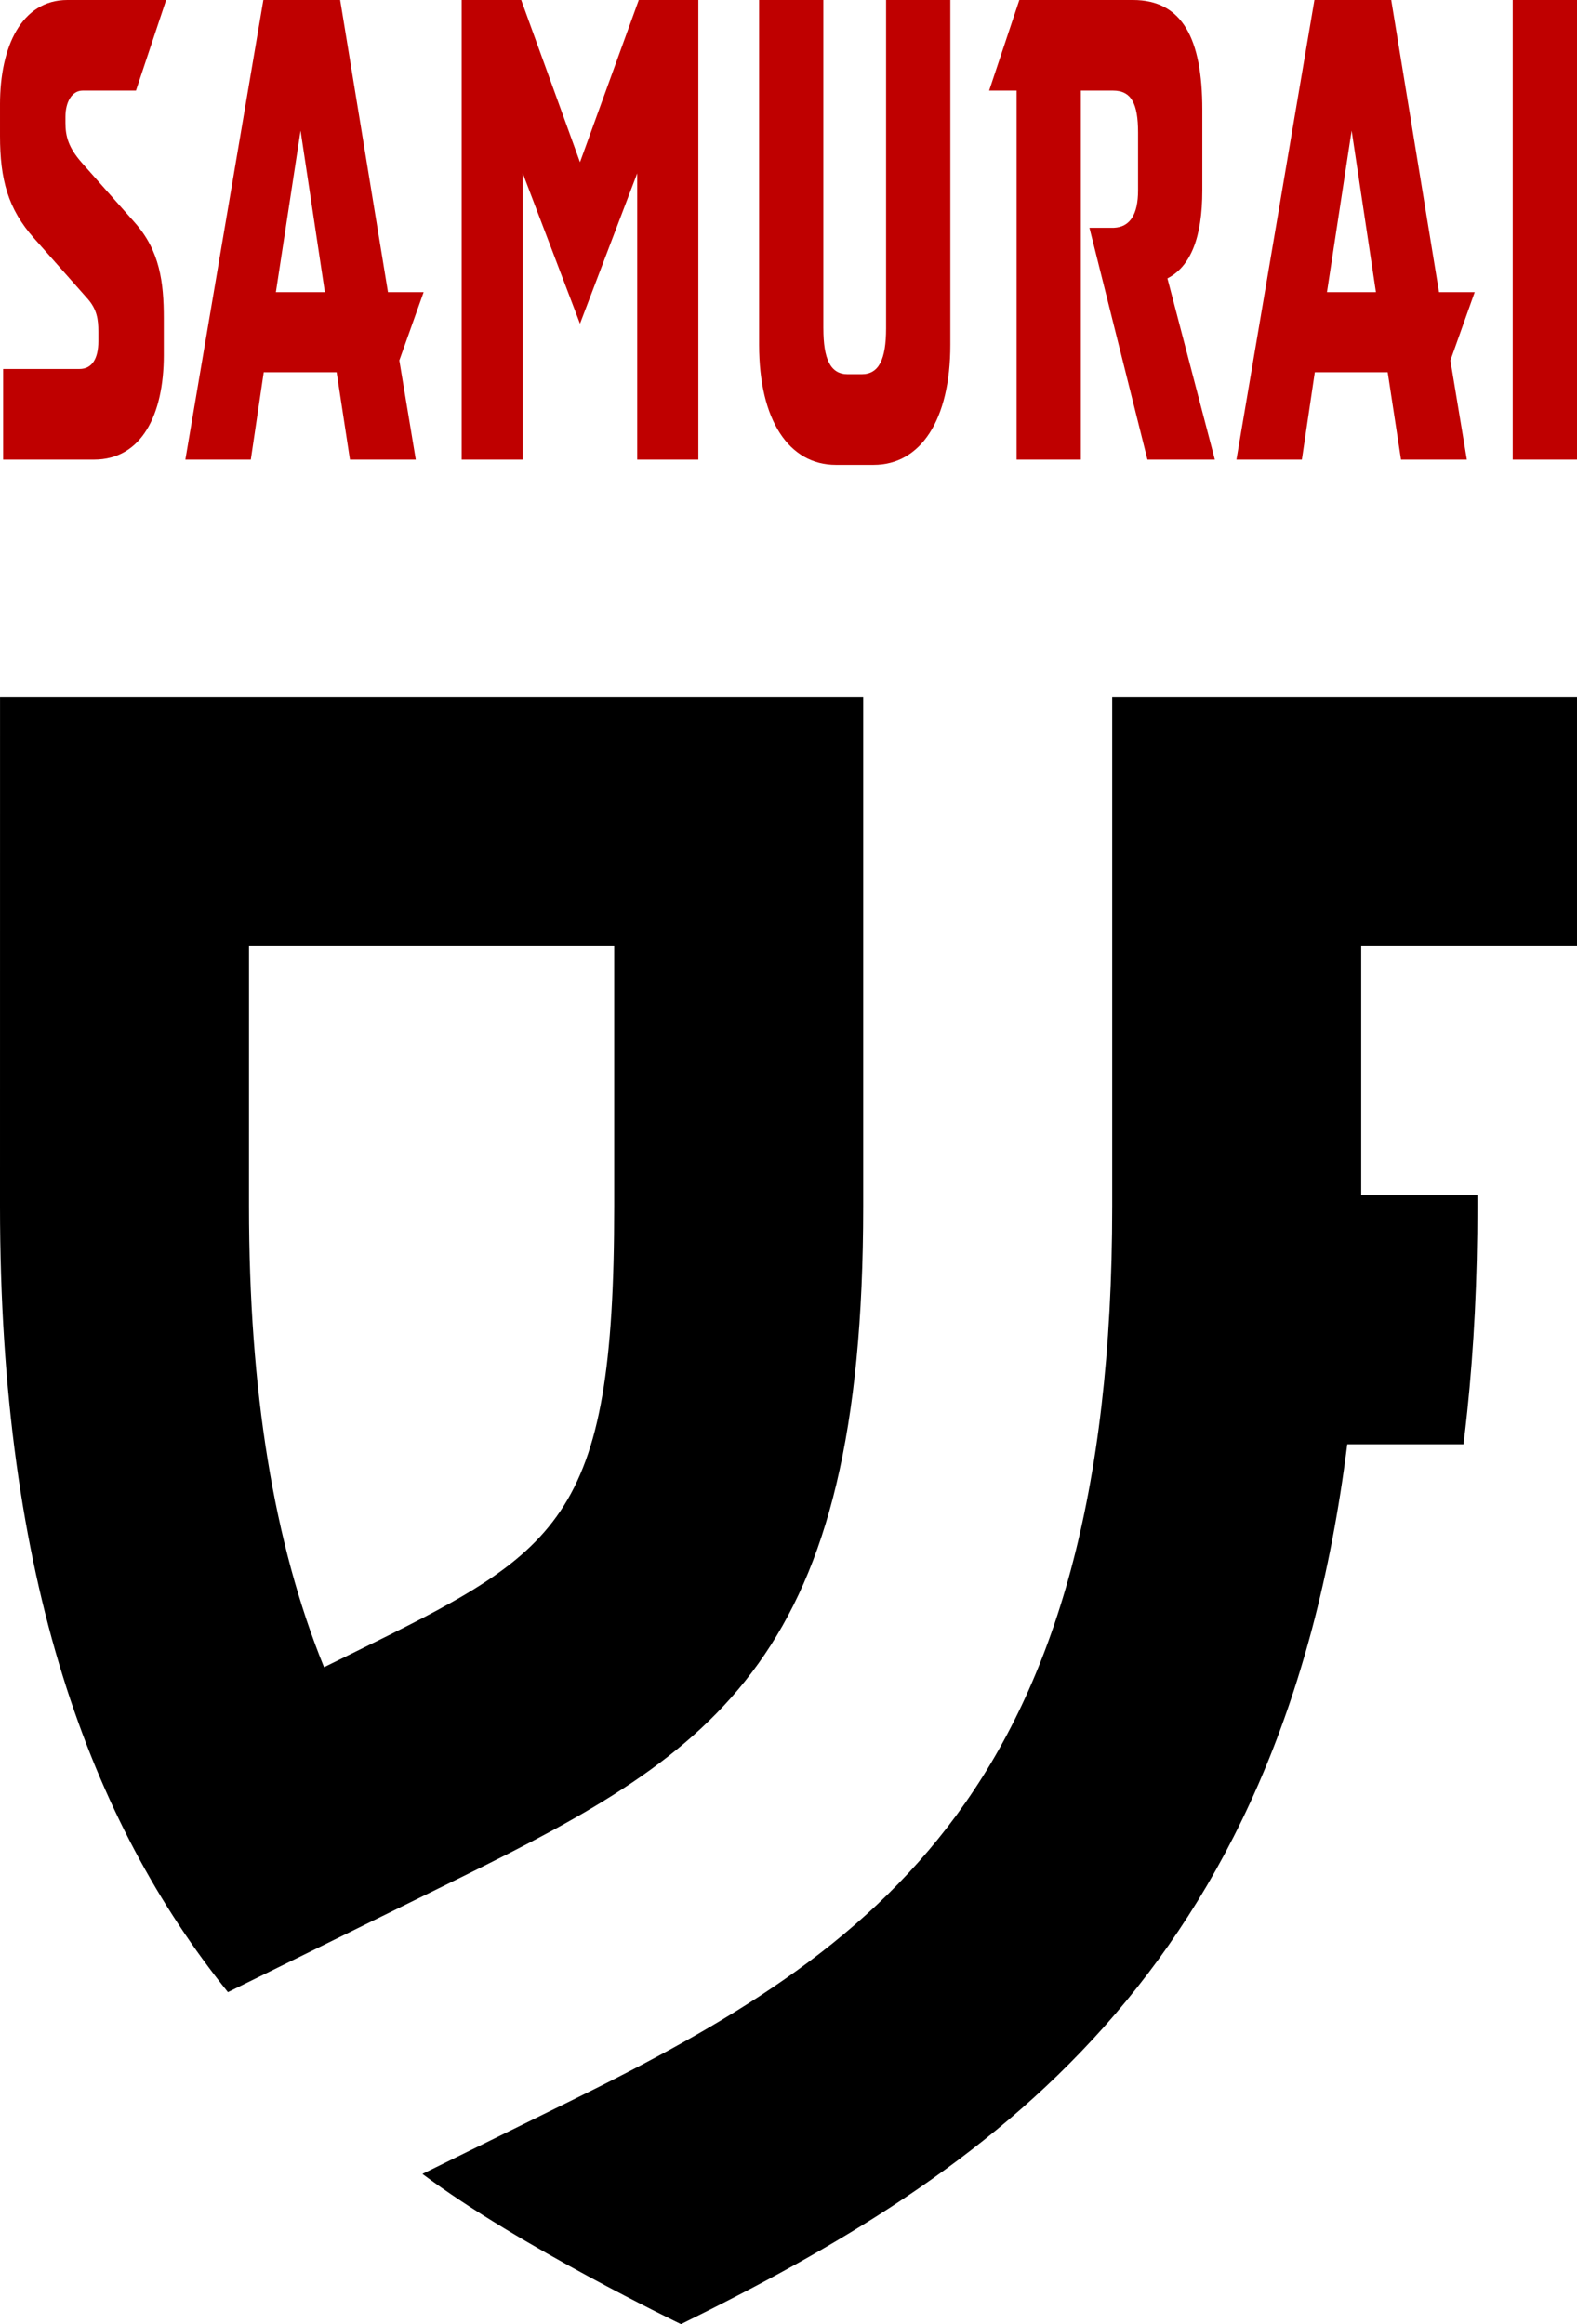
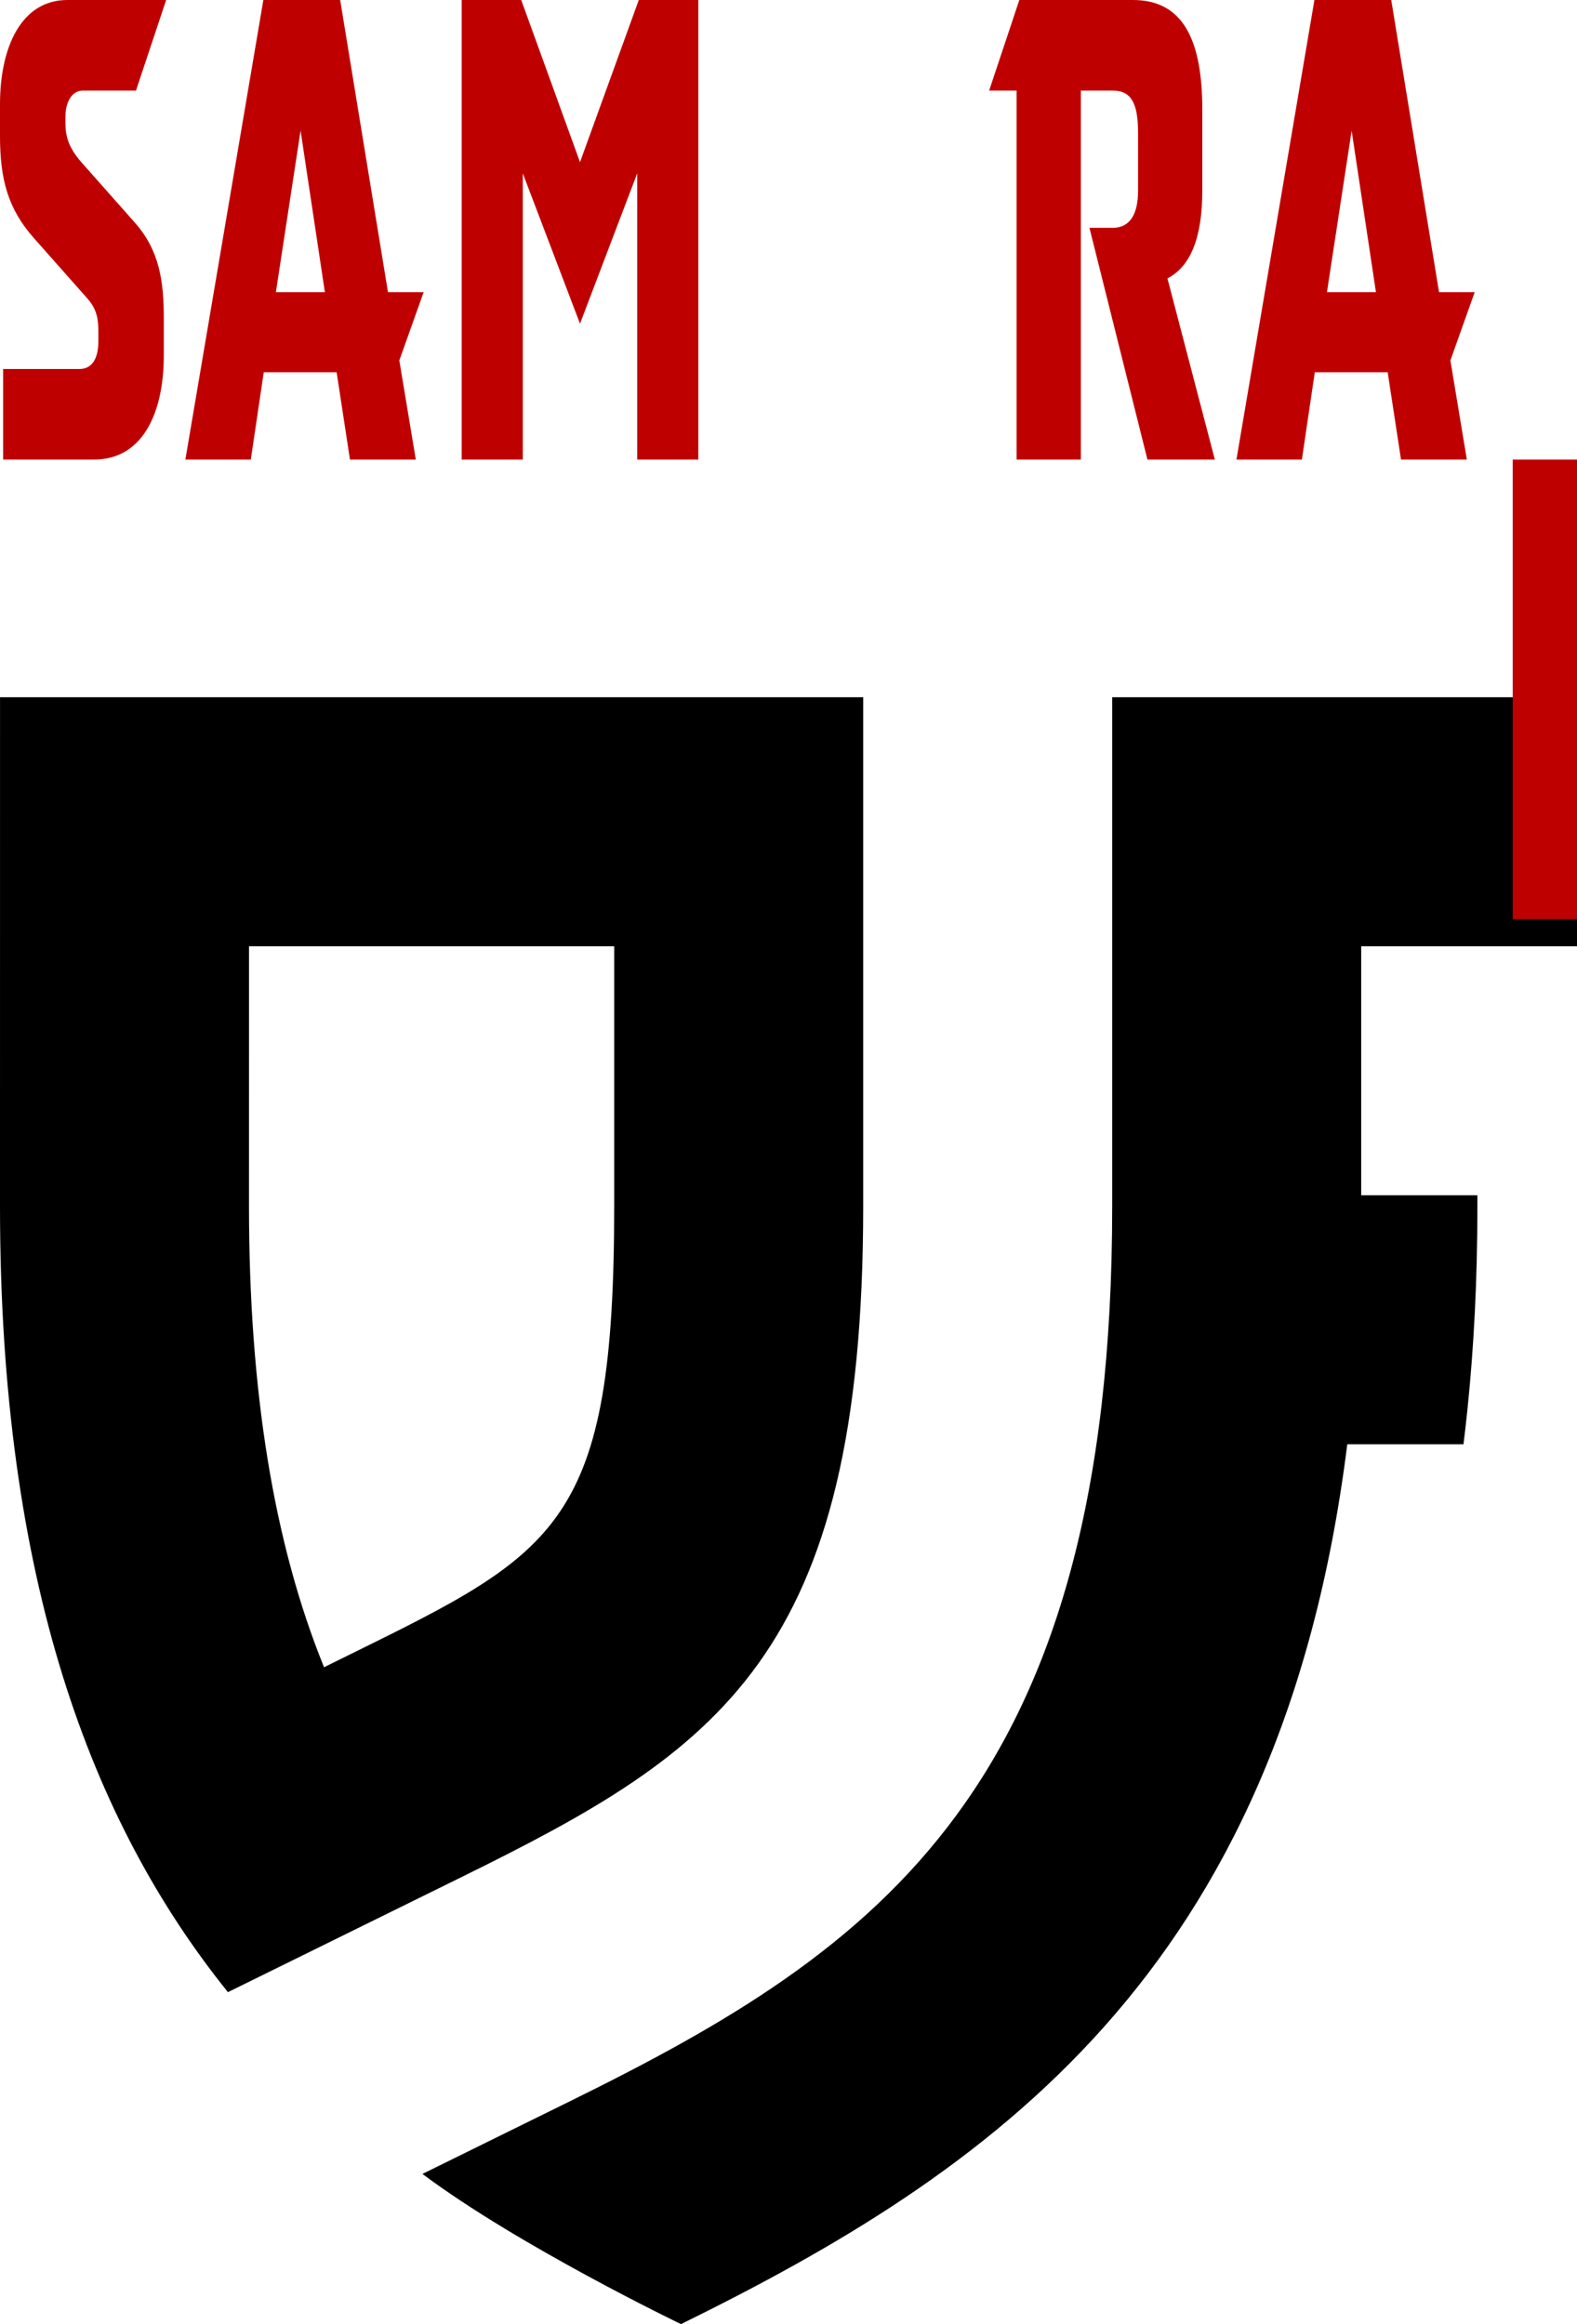
<svg xmlns="http://www.w3.org/2000/svg" id="Ebene_1" version="1.1" viewBox="0 0 95 140">
  <defs>
    <style>
      .st0 {
        fill: #bf0000;
      }
    </style>
  </defs>
  <g>
    <path d="M88.39,85c.4-3.825.61-7.928.61-12.335v-.665h-7v-15c2.711,0,6.05,0,13,0v-15h-28v30.665c0,35.035-14.131,44.78-32.603,53.879l-8.949,4.408c5.818,4.357,15.577,9.048,15.577,9.048,18.444-9.084,36.138-21.008,40.136-53h7c.082-.658.159-1.325.229-2h0Z" />
    <path d="M15.001,57l-.001,15.665c0,11.108,1.488,20.295,4.521,27.765l1.619-.798c12.5-6.157,15.86-7.812,15.86-26.967v-15.665H15.001ZM13.73,120.002C5.485,109.751,0,95.185,0,72.665,0,63.367.002,42,.002,42h51.998v30.665c0,27.164-8.756,32.8-24.231,40.423l-14.038,6.915-0-.001Z" />
  </g>
  <g>
    <path class="st0" d="M0,6.288C0,2.808,1.298,0,4.06,0h5.949l-1.818,5.457h-3.21c-.637,0-1.039.672-1.039,1.583v.356c0,.83.189,1.503.992,2.413l3.187,3.599c1.511,1.701,1.747,3.599,1.747,5.773v2.215c0,3.599-1.345,6.288-4.202,6.288H.189v-5.457h4.603c.755,0,1.133-.633,1.133-1.661v-.593c0-.712-.071-1.345-.684-2.018l-3.187-3.599c-1.581-1.779-2.054-3.559-2.054-6.17v-1.898Z" />
    <path class="st0" d="M20.279,22.424h-4.391l-.779,5.26h-3.942L15.865,0h4.627l2.88,17.599h2.148l-1.464,4.112.992,5.972h-3.966l-.803-5.26ZM16.62,17.599h2.951l-1.464-9.729-1.487,9.729Z" />
    <path class="st0" d="M27.811,27.684V0h3.588l3.541,9.769,3.541-9.769h3.588v27.684h-3.682V10.441l-3.447,9.056-3.447-9.056v17.243h-3.682Z" />
-     <path class="st0" d="M49.601,19.775c0,1.859.424,2.767,1.463,2.767h.85c1.039,0,1.464-.909,1.464-2.767V0h3.871v20.763c0,4.548-1.794,7.237-4.627,7.237h-2.266c-2.833,0-4.627-2.689-4.627-7.237V0h3.871v19.775Z" />
    <path class="st0" d="M65.631,13.723h1.463c.968-.04,1.464-.791,1.464-2.254v-3.481c0-1.739-.401-2.531-1.511-2.531h-1.936v22.227h-3.871V5.457h-1.653l1.818-5.457h6.845c2.975,0,4.178,2.333,4.178,6.605v4.864c0,2.847-.708,4.587-2.101,5.3l2.856,10.915h-4.06l-3.494-13.961Z" />
    <path class="st0" d="M83.596,22.424h-4.391l-.779,5.26h-3.942L79.182,0h4.627l2.88,17.599h2.148l-1.464,4.112.991,5.972h-3.966l-.803-5.26ZM79.937,17.599h2.951l-1.464-9.729-1.487,9.729Z" />
-     <path class="st0" d="M91.128,27.684V0h3.872v27.684h-3.872Z" />
+     <path class="st0" d="M91.128,27.684h3.872v27.684h-3.872Z" />
  </g>
</svg>